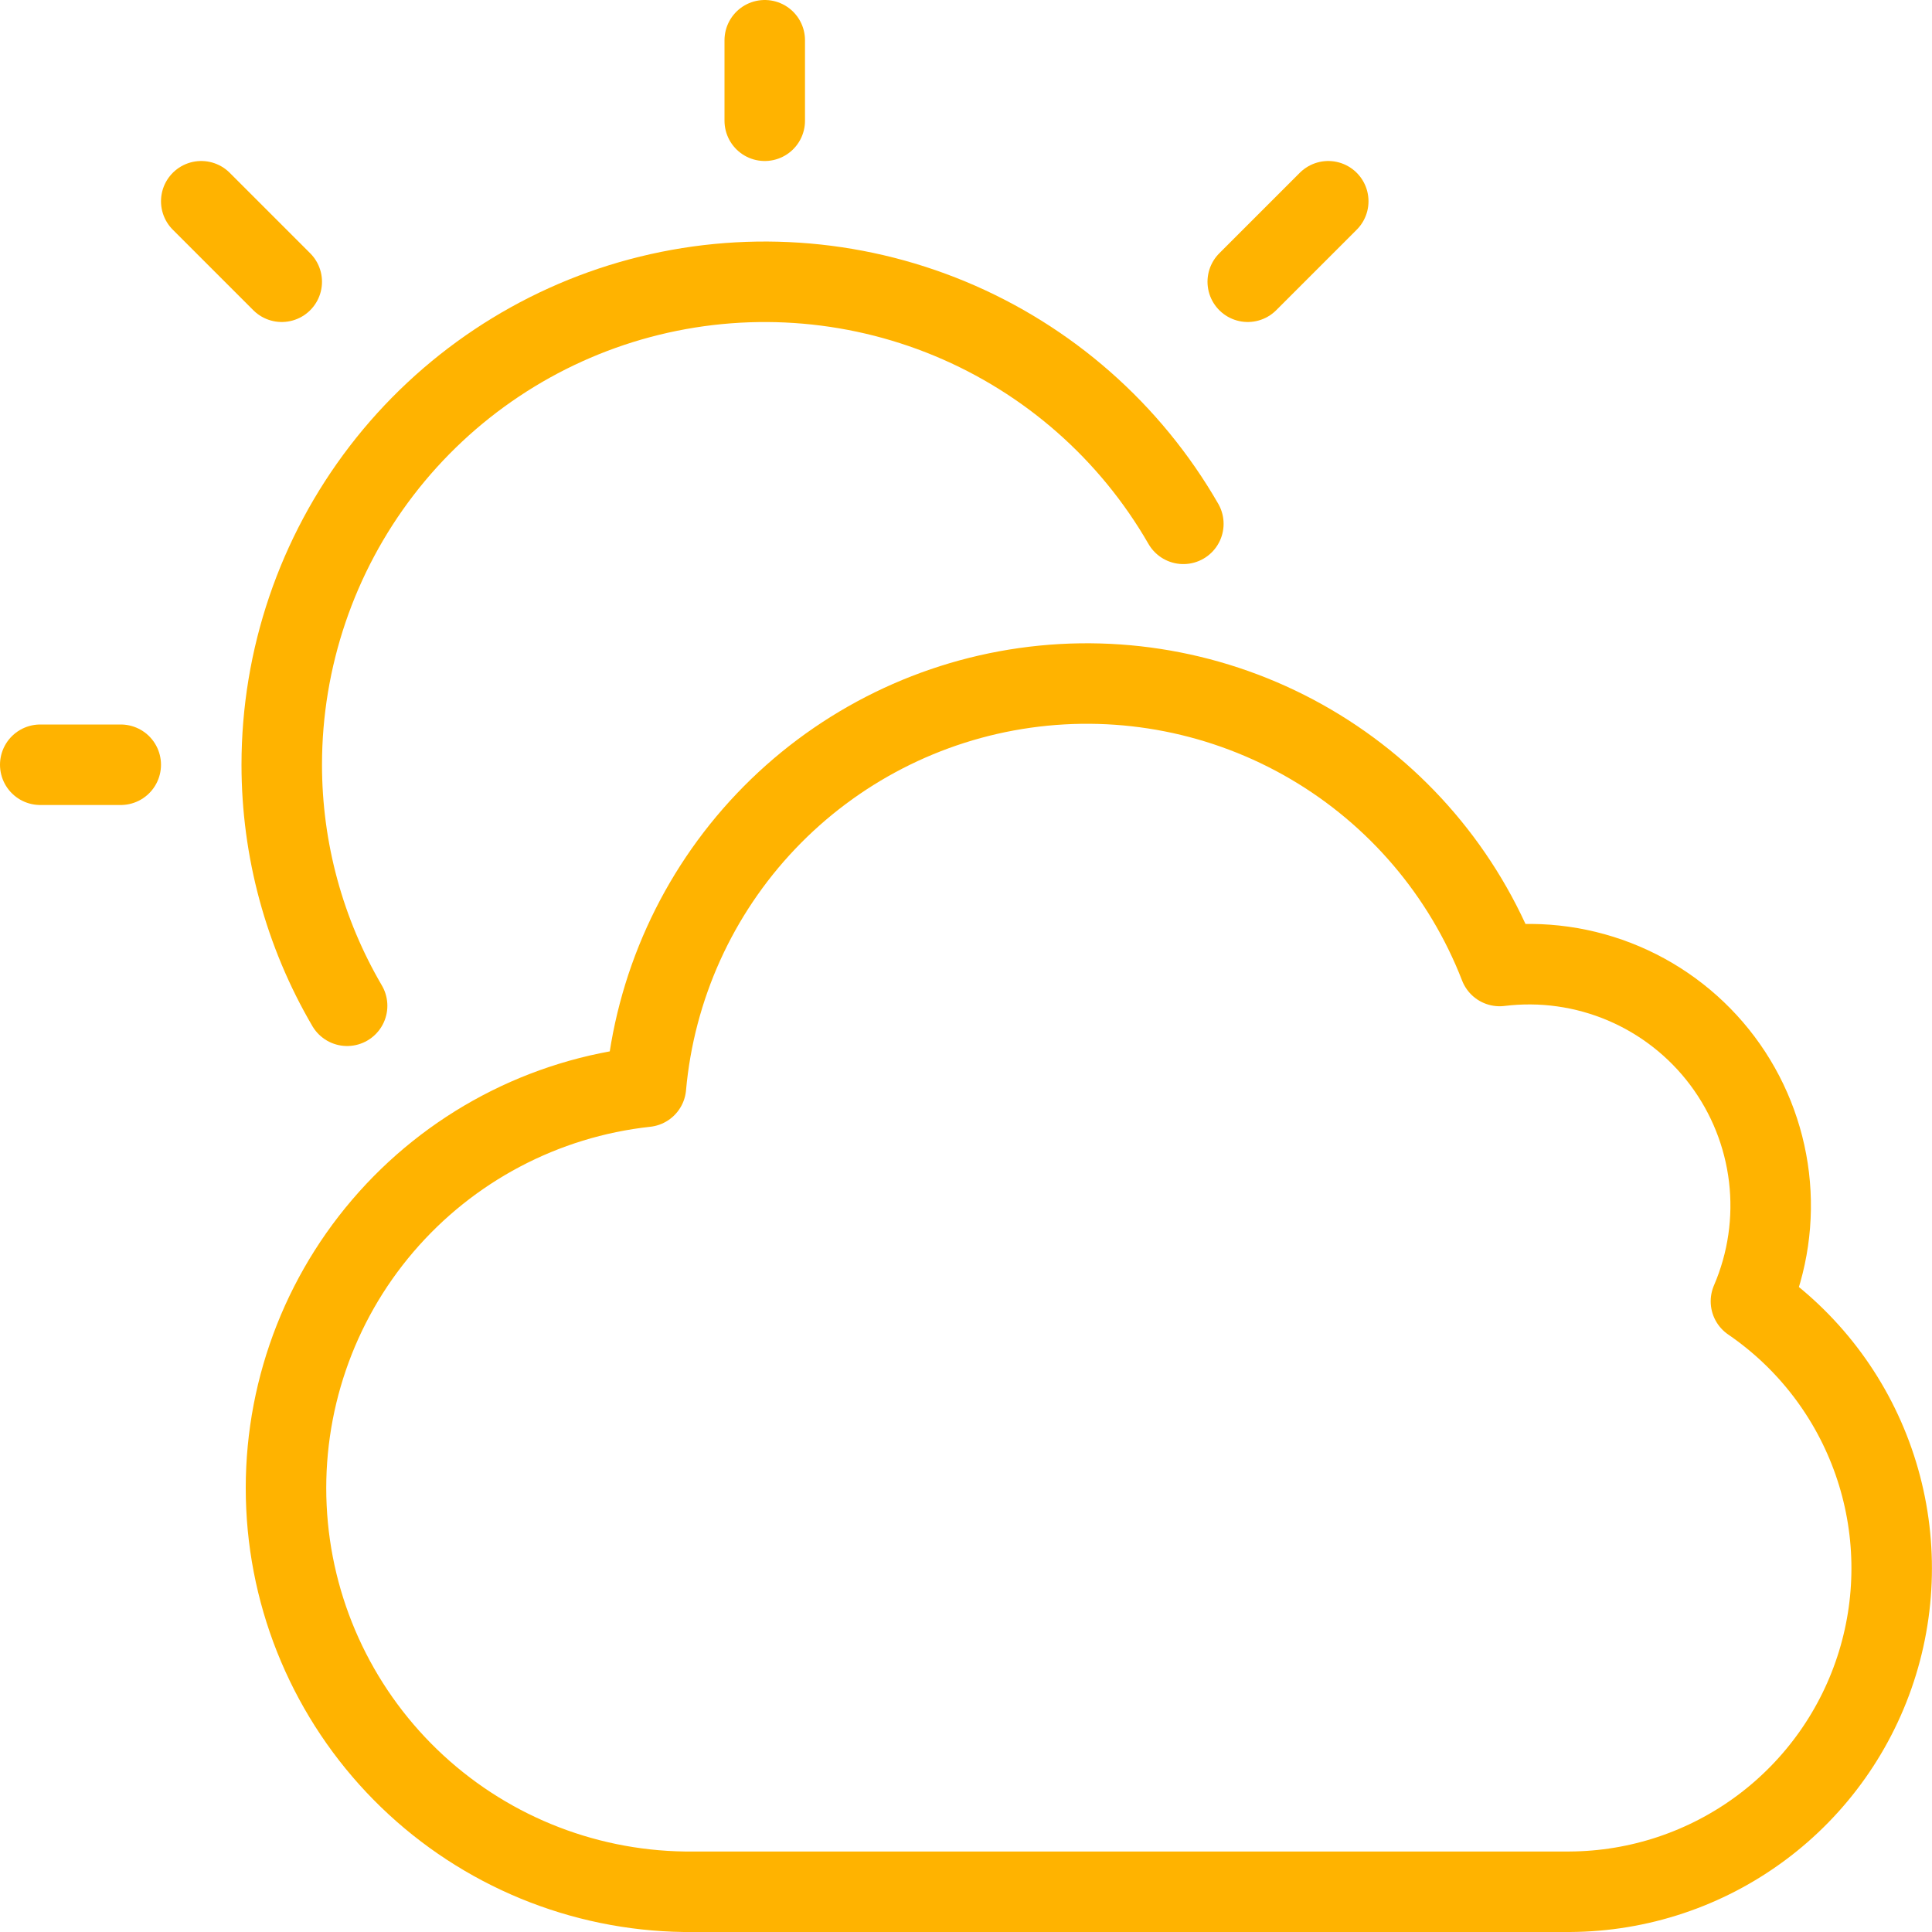
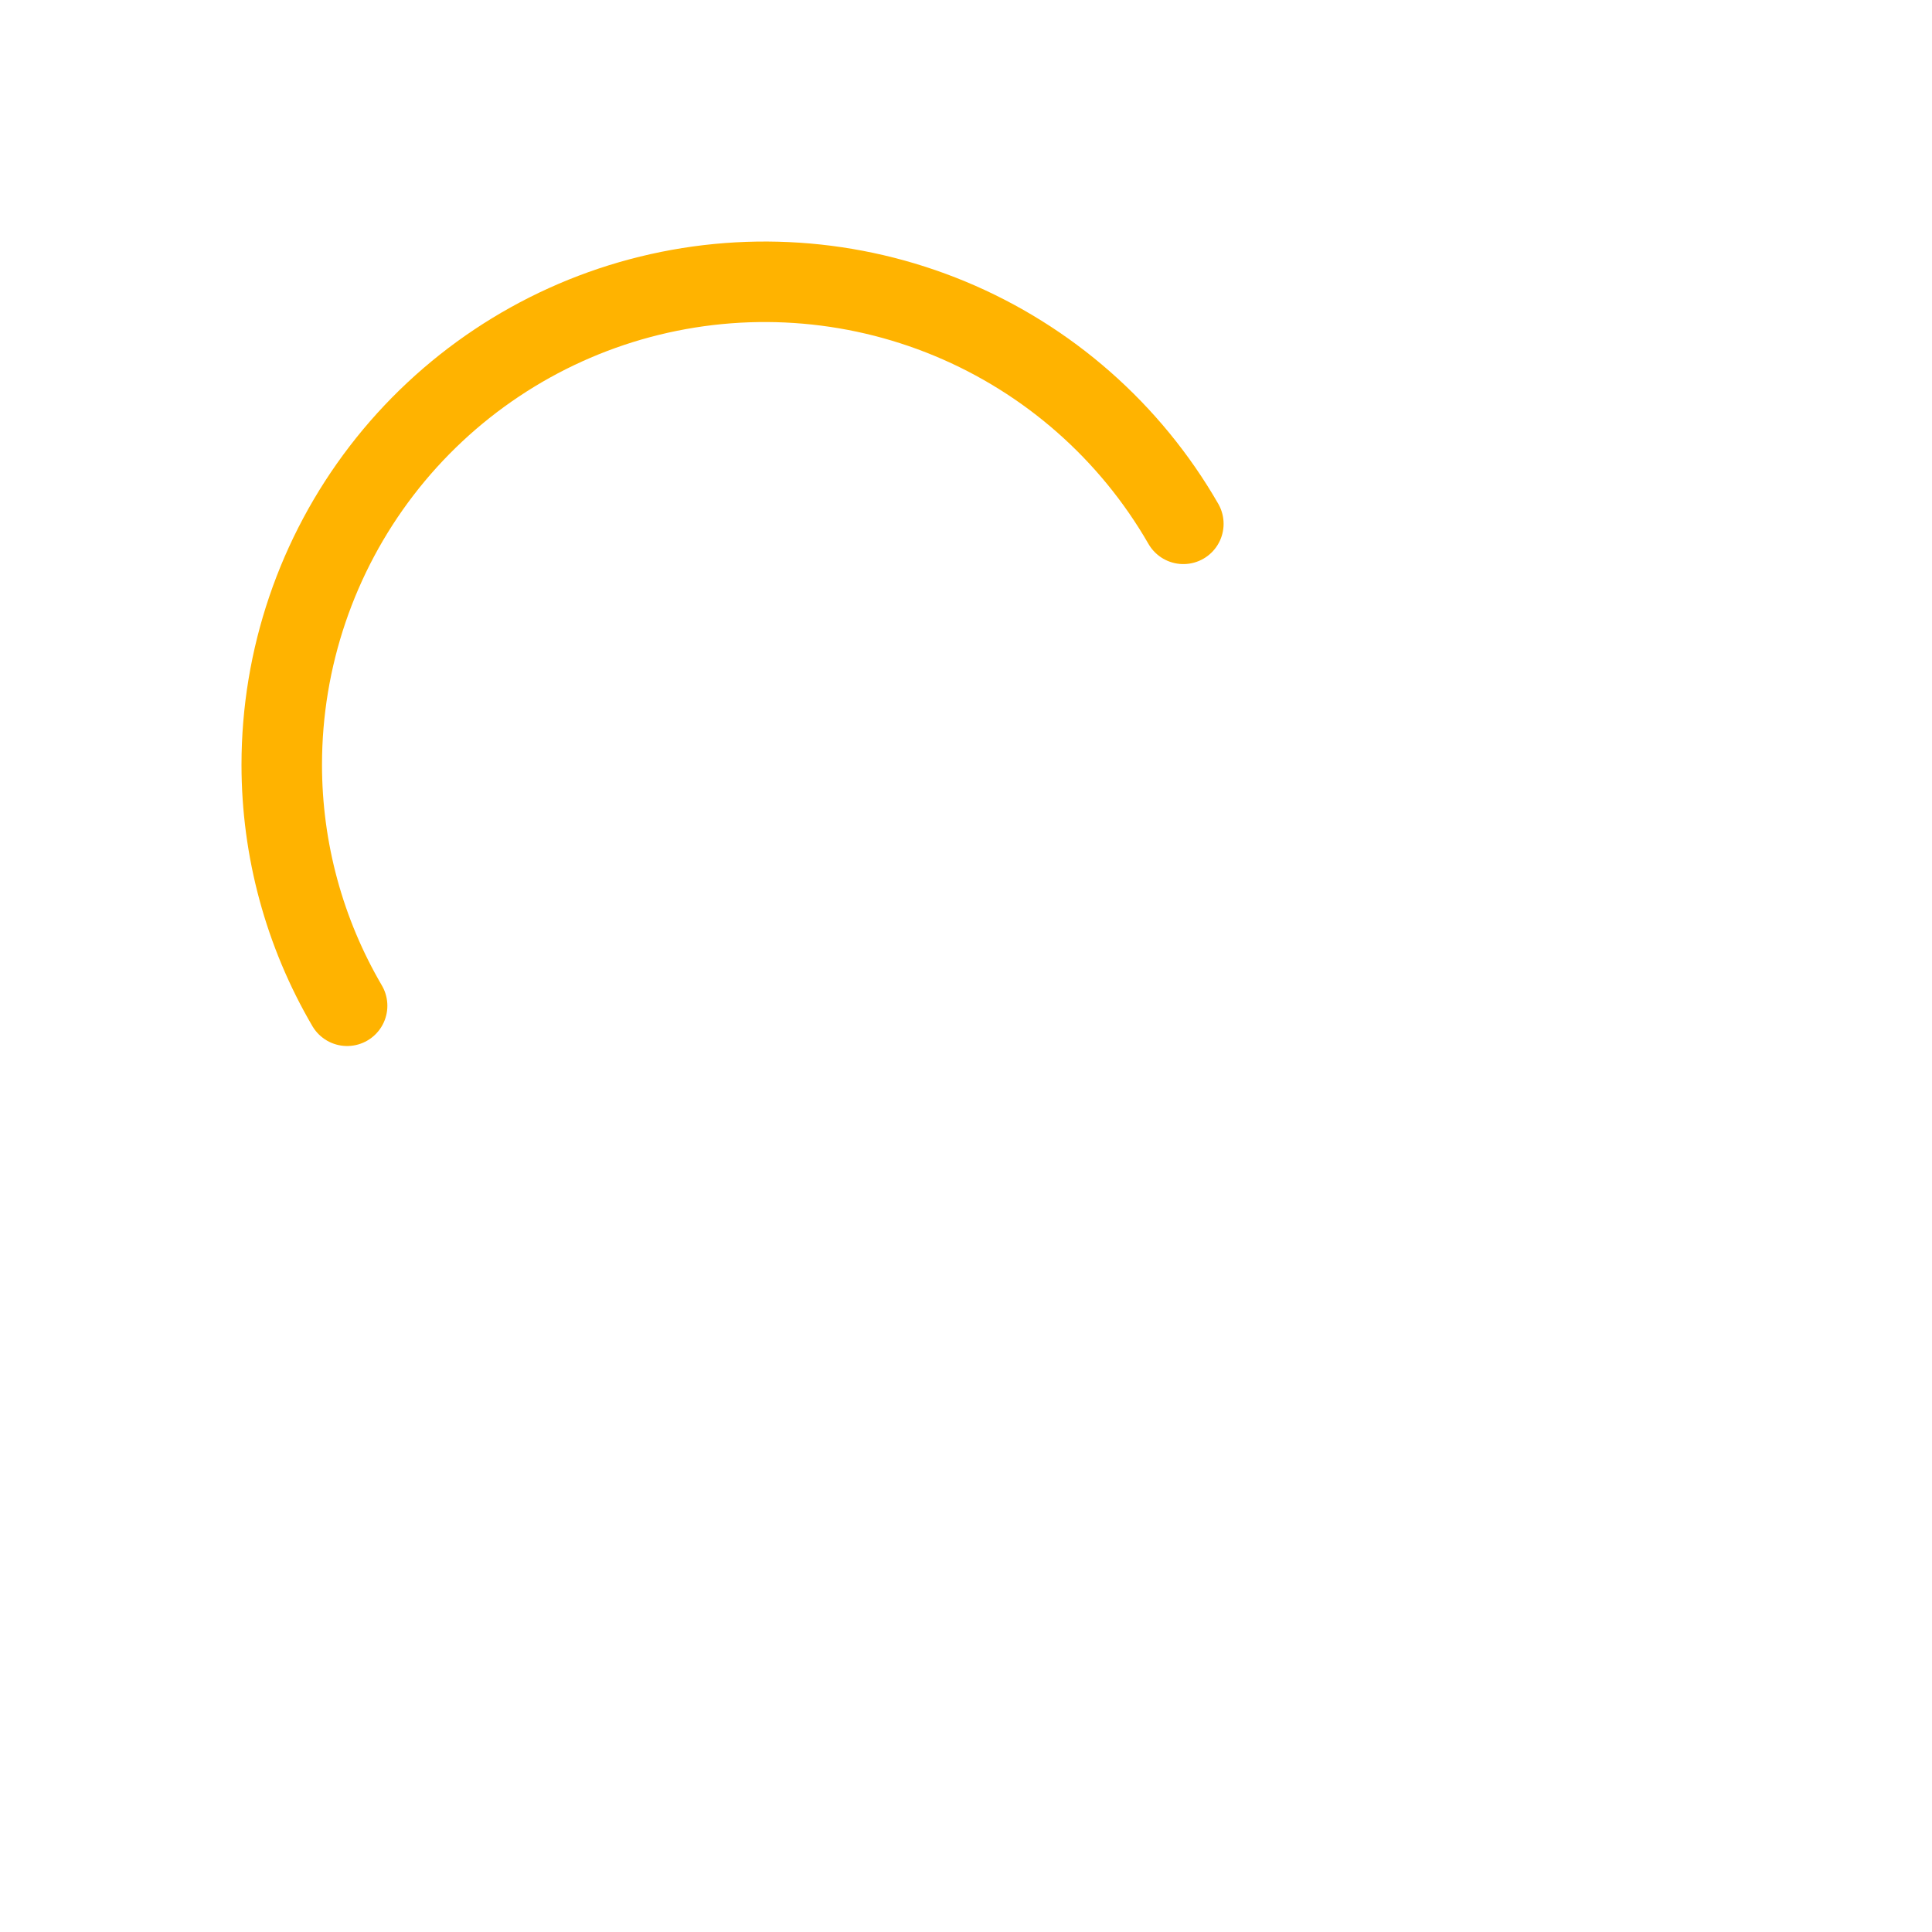
<svg xmlns="http://www.w3.org/2000/svg" width="60" height="60" viewBox="0 0 60 60" fill="none">
  <g clip-path="url(#clip0_3464_218)">
-     <path d="M23.75 1.25V3.75" stroke="#FFB300" stroke-width="2.5" stroke-linecap="round" stroke-linejoin="round" />
-     <path d="M6.25 6.25L8.75 8.75" stroke="#FFB300" stroke-width="2.5" stroke-linecap="round" stroke-linejoin="round" />
-     <path d="M41.25 6.25L38.75 8.75" stroke="#FFB300" stroke-width="2.5" stroke-linecap="round" stroke-linejoin="round" />
-     <path d="M1.25 23.75H3.75" stroke="#FFB300" stroke-width="2.5" stroke-linecap="round" stroke-linejoin="round" />
-     <path d="M54.377 40.413C54.9 39.2 55.093 37.871 54.938 36.56C54.782 35.249 54.283 34.002 53.491 32.945C52.699 31.889 51.642 31.06 50.428 30.543C49.213 30.026 47.883 29.838 46.572 30C45.45 27.108 43.382 24.681 40.705 23.113C38.029 21.546 34.901 20.929 31.829 21.363C28.758 21.797 25.924 23.258 23.787 25.506C21.65 27.755 20.337 30.66 20.06 33.75C16.886 34.096 13.964 35.64 11.889 38.067C9.814 40.494 8.744 43.621 8.896 46.81C9.047 49.999 10.41 53.01 12.706 55.229C15.002 57.448 18.058 58.707 21.25 58.75H48.75C50.892 58.739 52.974 58.045 54.693 56.768C56.412 55.491 57.678 53.698 58.306 51.65C58.934 49.603 58.892 47.408 58.185 45.387C57.479 43.365 56.144 41.622 54.377 40.413Z" stroke="#FFB300" stroke-width="2.5" stroke-linecap="round" stroke-linejoin="round" />
    <path d="M36.75 16.268C35.102 13.405 32.555 11.166 29.504 9.898C26.453 8.631 23.069 8.407 19.877 9.259C16.686 10.112 13.865 11.995 11.853 14.615C9.841 17.235 8.75 20.447 8.75 23.75C8.75 26.381 9.451 28.965 10.78 31.235" stroke="#FFB300" stroke-width="2.5" stroke-linecap="round" stroke-linejoin="round" />
  </g>
  <defs>
    <clipPath id="clip0_3464_218">
      <rect width="60" height="60" fill="white" />
    </clipPath>
  </defs>
</svg>